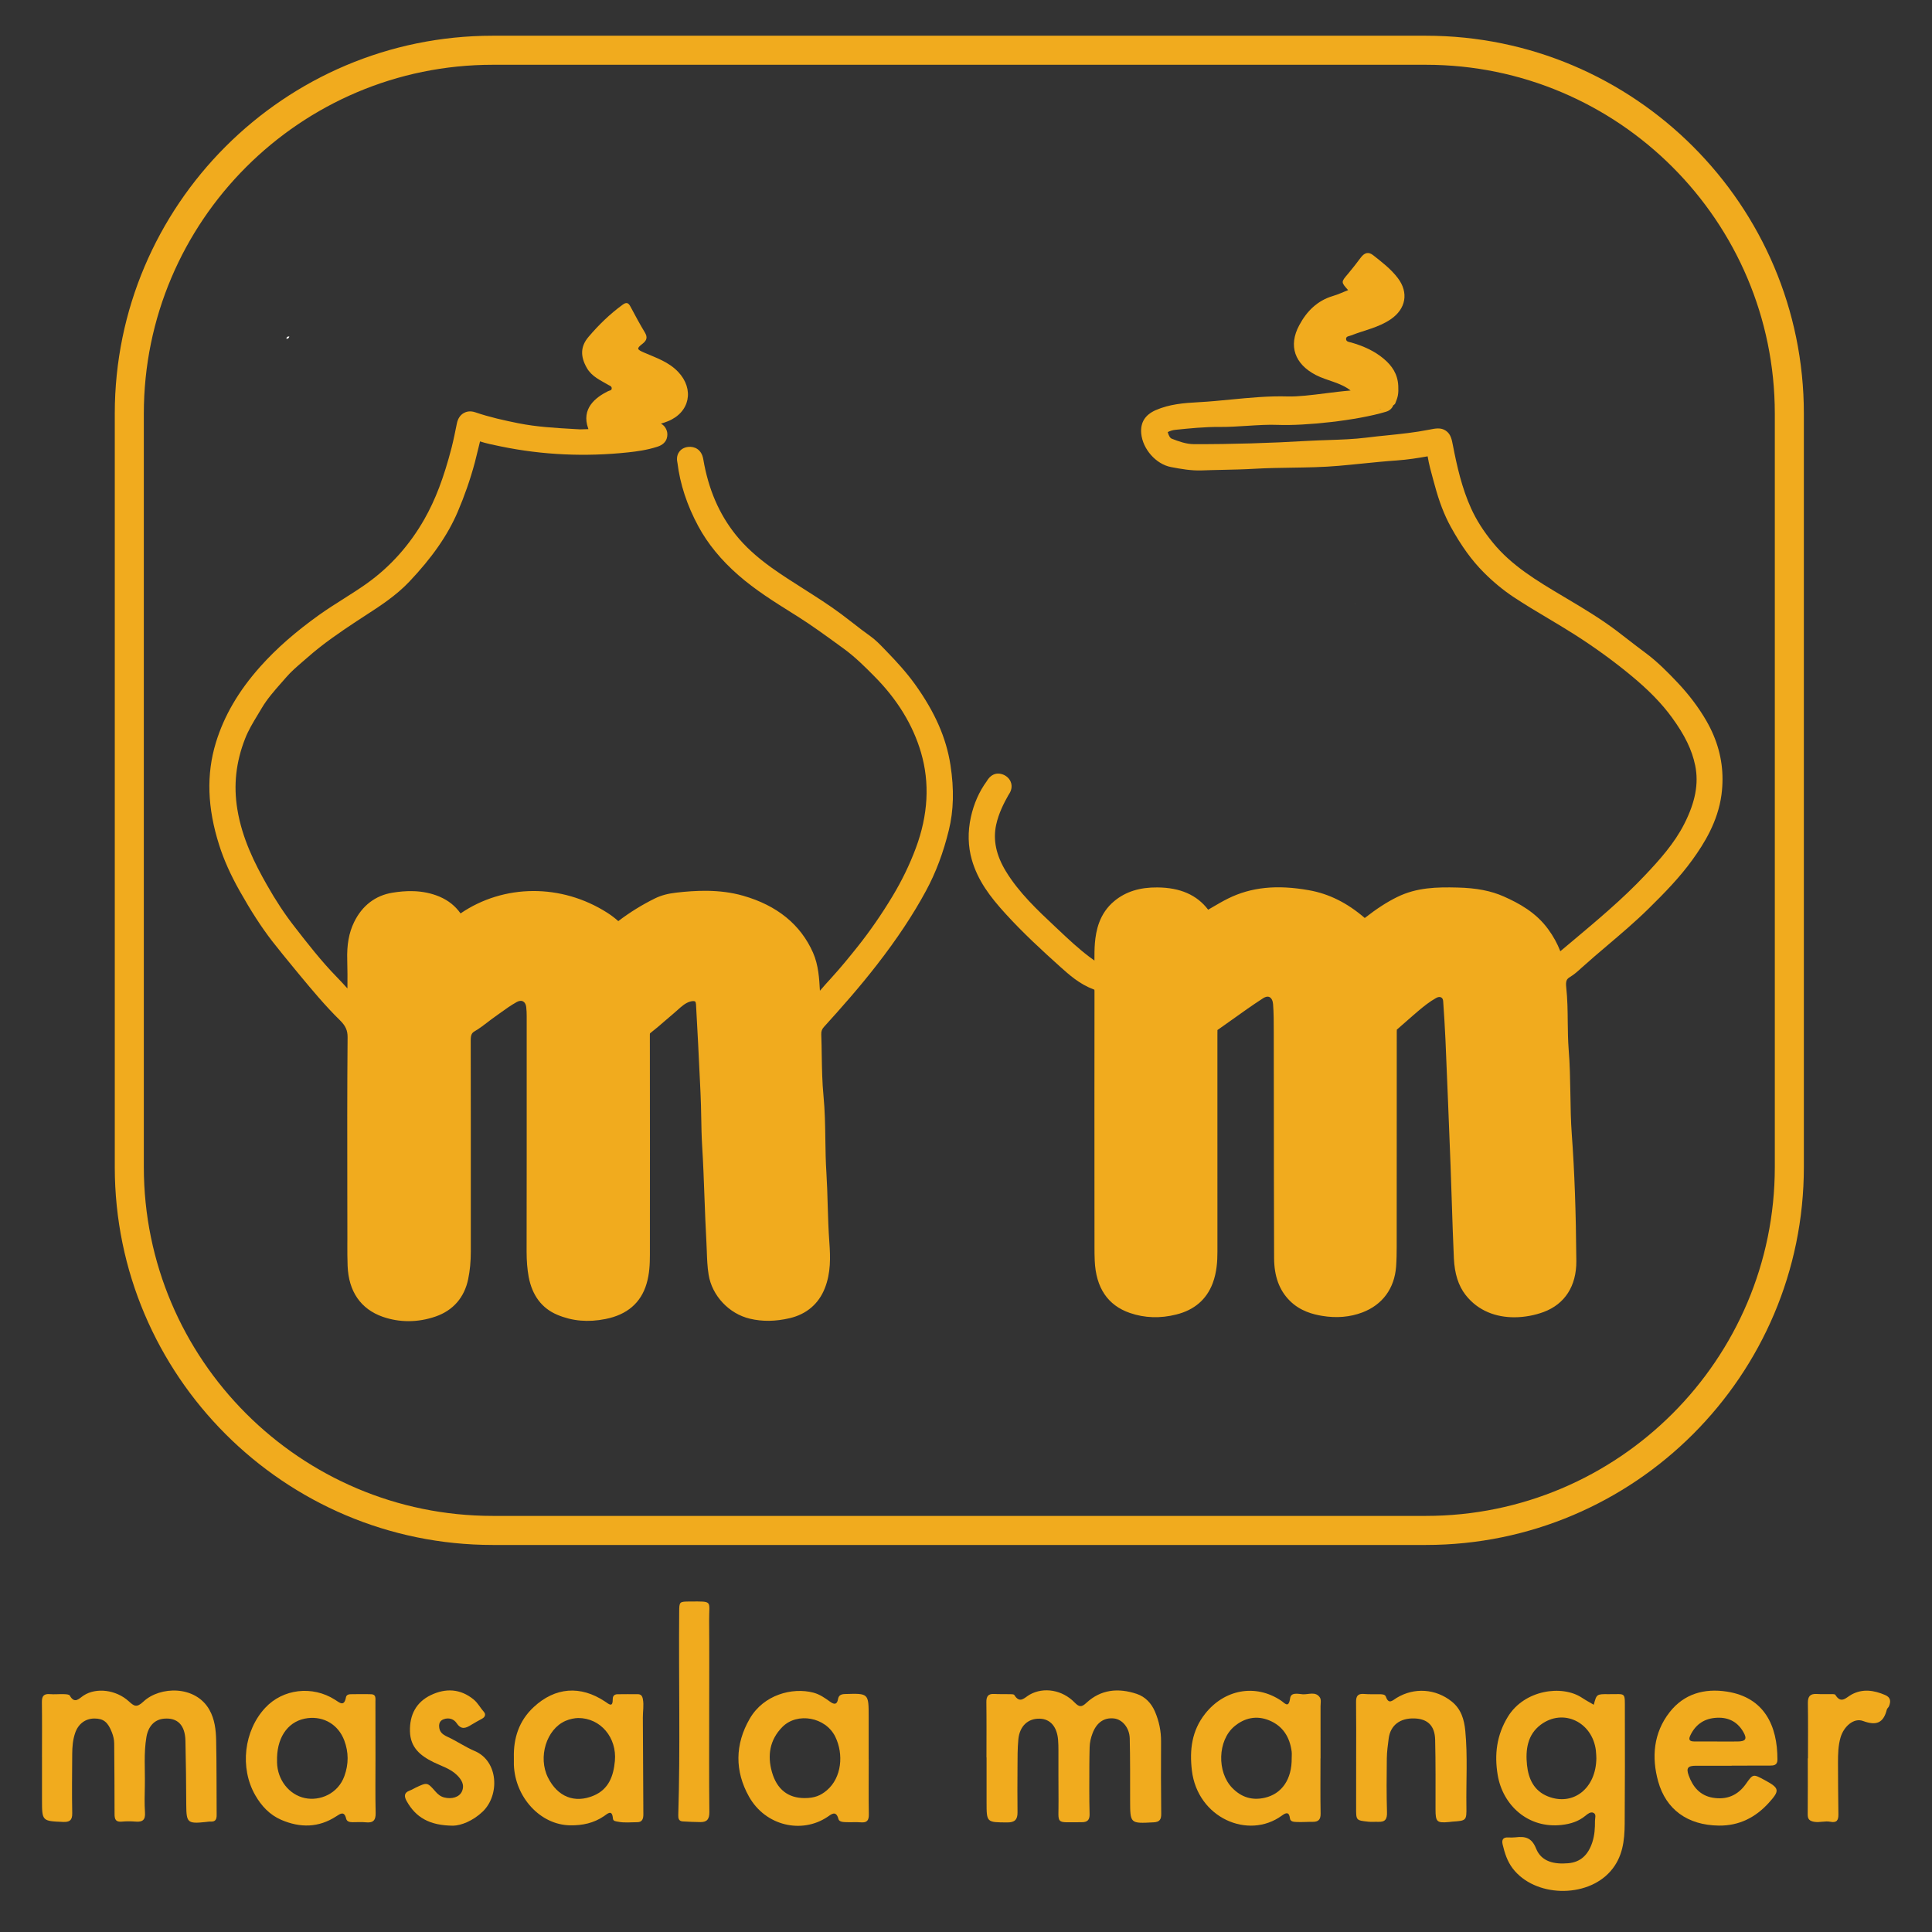
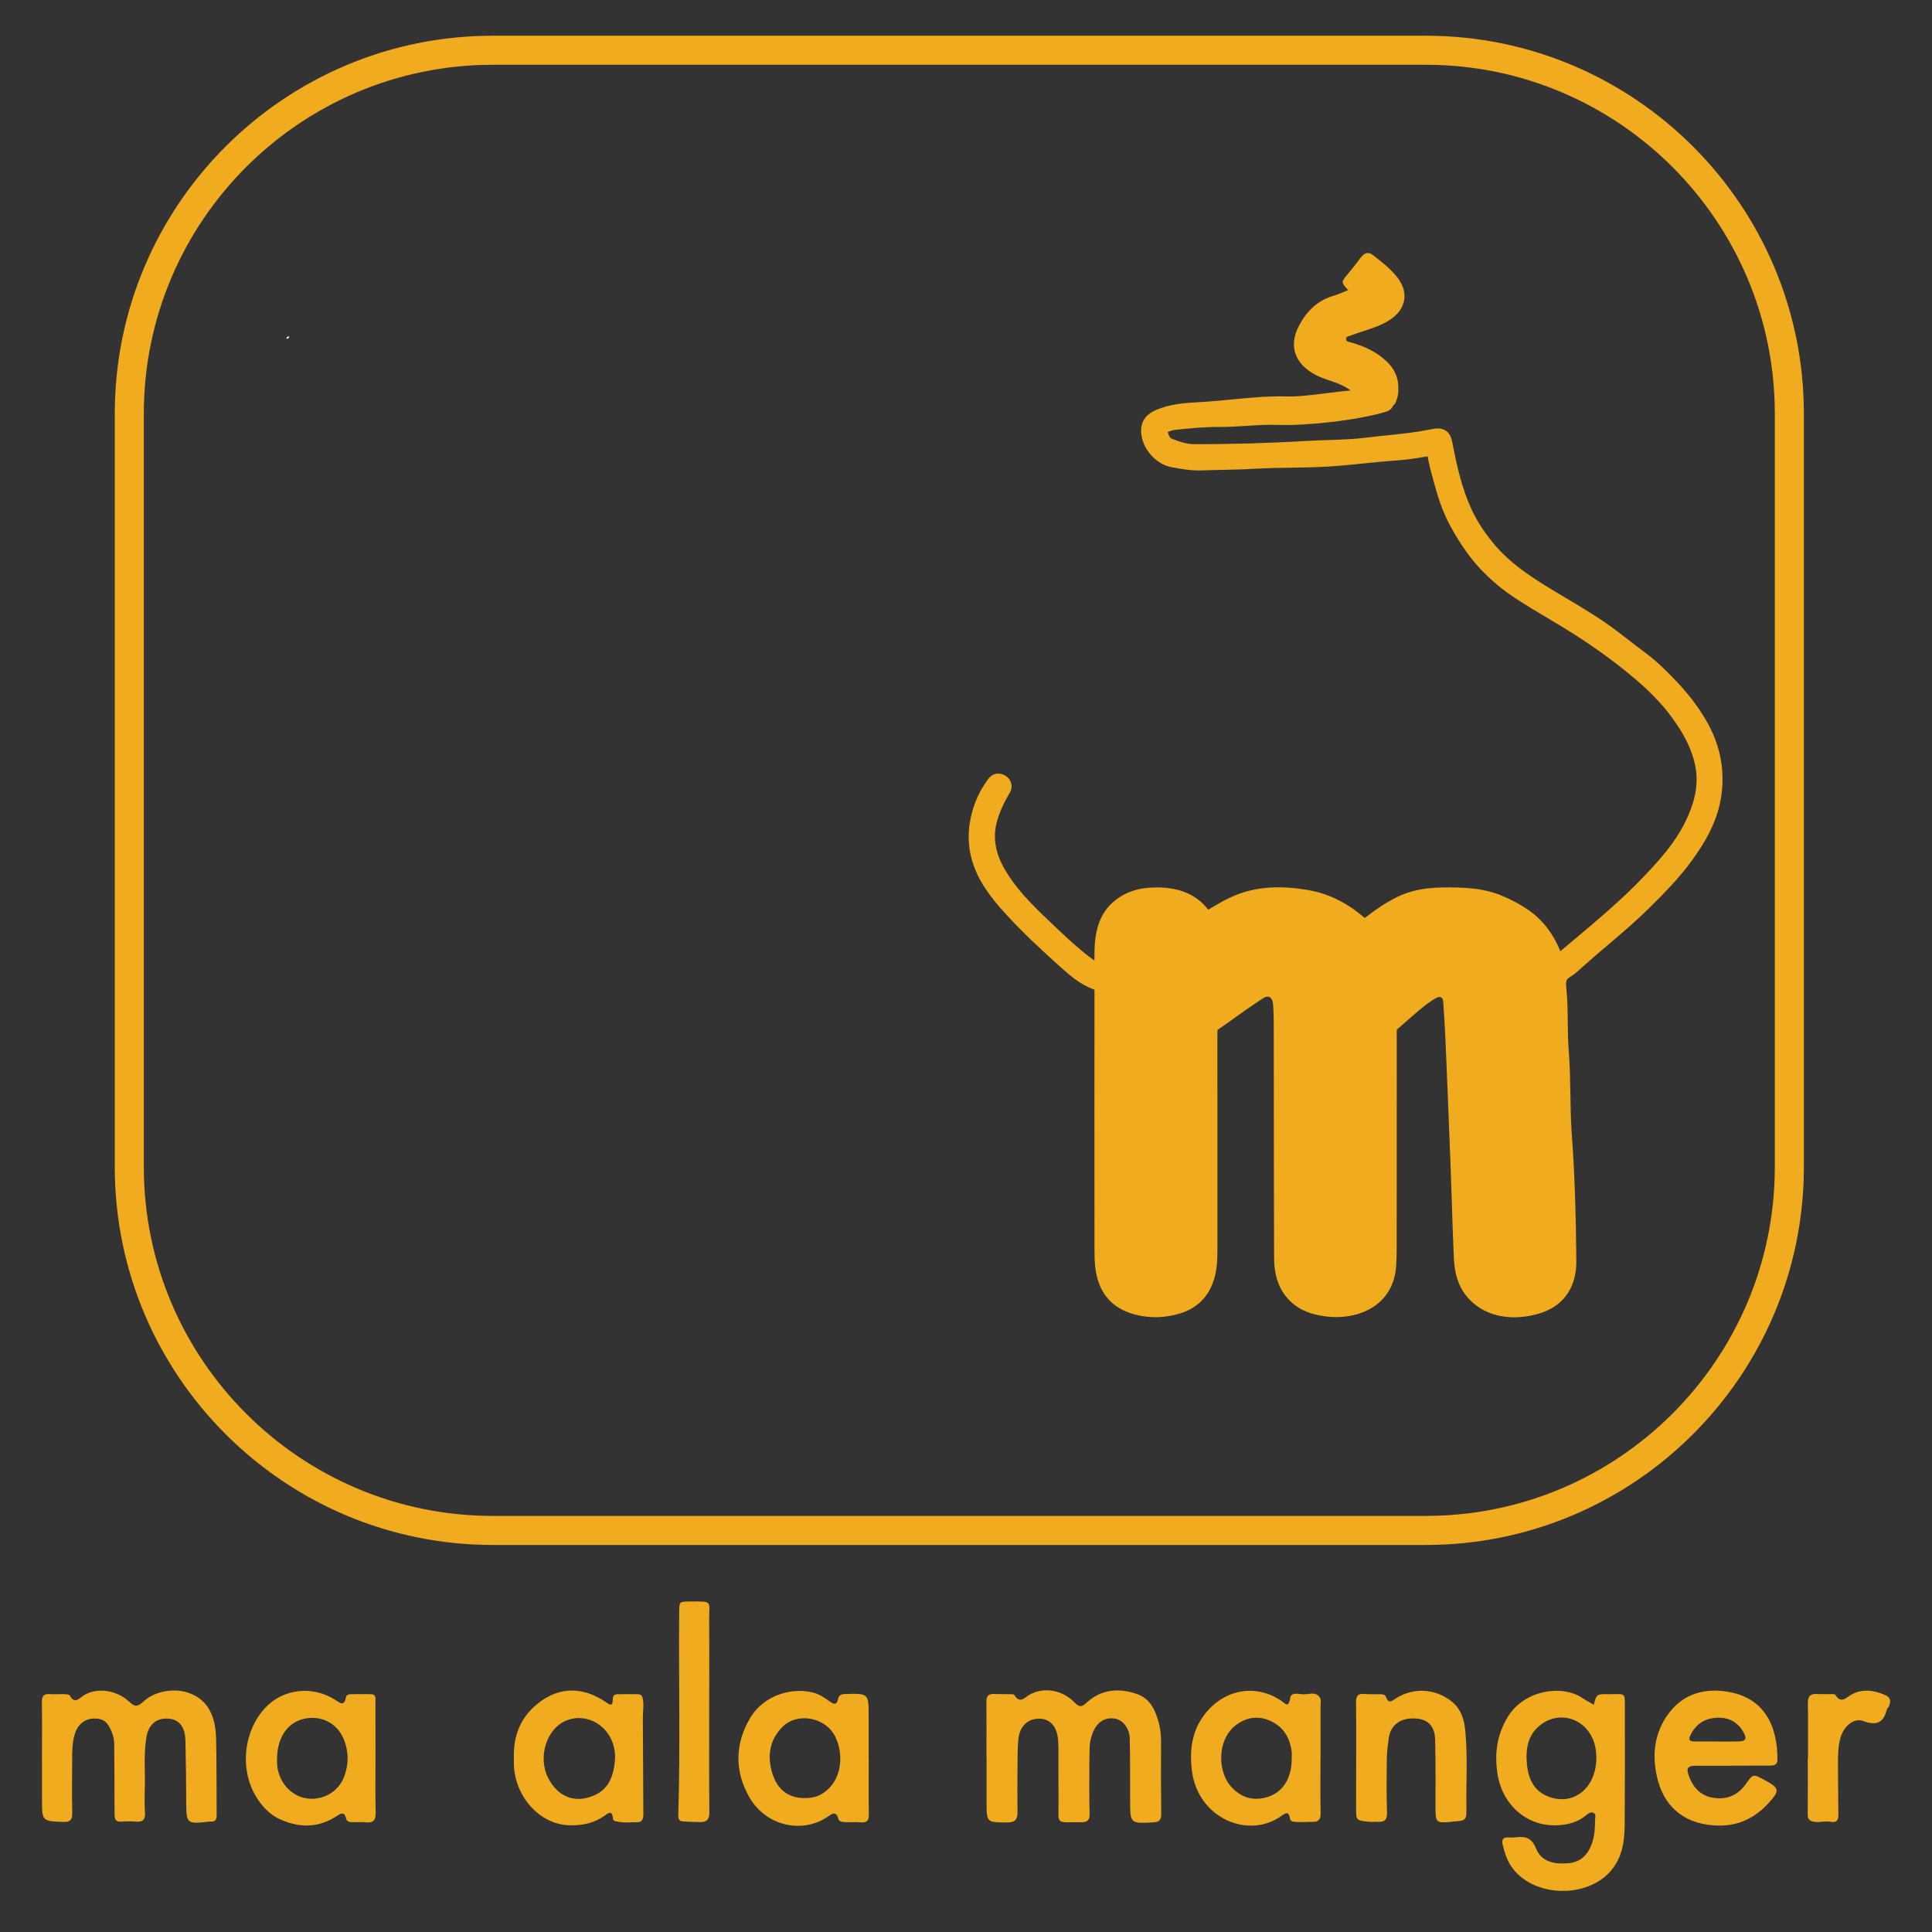
<svg xmlns="http://www.w3.org/2000/svg" version="1.1" id="Layer_1" x="0px" y="0px" viewBox="0 0 1080 1080" style="enable-background:new 0 0 1080 1080;" xml:space="preserve">
  <rect x="0" y="0" width="1080" height="1080" fill="#333333" stroke="none" />
  <style type="text/css">
	.st0{fill:#FFFFFD;}
	.st1{fill:#F1AB1E;}
	.st2{fill:none;}
</style>
  <g>
    <g>
      <path class="st0" d="M161.75,188.09c-0.2,0.88-0.78,1.29-1.66,1.33C160.17,188.38,160.77,188,161.75,188.09z" />
    </g>
    <g>
      <g>
        <polygon class="st0" points="757.5,337.52 757.34,337.36 757.36,337.34    " />
      </g>
    </g>
    <g>
      <path class="st1" d="M757.36,337.34l-0.02,0.02l0.16,0.16L757.36,337.34z" />
    </g>
    <g>
      <path class="st1" d="M890.93,952.97c1.57-5.93,1.57-5.99,8.17-5.92c10.03,0.11,9.17-1.64,9.21,9.21    c0.06,21.03,0.04,42.06-0.1,63.1c-0.06,9.61-1.09,18.86-7.95,26.68c-13.4,15.26-42.41,14.55-54.69-1.63    c-2.99-3.94-4.45-8.54-5.57-13.27c-0.61-2.59,0.09-4.16,3.1-4c1.36,0.07,2.74,0.09,4.08-0.07c5.31-0.63,9.03,0.09,11.47,6.22    c3.02,7.6,10.44,8.92,17.98,8.27c6.85-0.59,11.12-4.57,13.45-11.61c1.32-3.98,1.56-8,1.52-12.08c-0.01-1.55,0.92-3.7-0.91-4.51    c-1.55-0.69-3.13,0.59-4.43,1.66c-3.86,3.18-8.31,4.57-13.27,5.13c-18.73,2.15-32.97-11-35.78-27.96    c-1.89-11.38-0.62-22.27,5.78-32.65c9.13-14.8,30.1-17.95,41.36-10.47C886.46,950.47,888.7,951.66,890.93,952.97z M892.37,982.88    c-0.06-1.01-0.06-2.68-0.26-4.33c-1.95-15.97-18.34-23.79-30.85-14.41c-7.42,5.56-8.55,14.04-7.66,22.54    c0.8,7.65,3.85,14.42,11.71,17.53C879.31,1009.76,892.19,999.87,892.37,982.88z" />
      <path class="st1" d="M551.44,982.42c0-10.3,0.09-20.59-0.05-30.89c-0.05-3.28,1.03-4.8,4.42-4.6c2.72,0.17,5.45,0.04,8.17,0.12    c1.04,0.03,2.67-0.09,3.03,0.48c3.18,5.1,5.69,1.4,8.69-0.27c7.84-4.34,18.12-2.61,24.97,4.4c2.42,2.47,3.78,2.91,6.48,0.38    c8.25-7.73,18.06-8.58,28.33-5.13c4.75,1.6,8.15,5.23,10.13,9.84c2.29,5.31,3.47,10.89,3.43,16.75    c-0.08,13.48-0.06,26.96,0.09,40.43c0.04,3.22-0.92,4.6-4.32,4.77c-13.07,0.69-13.04,0.78-13.07-12.39    c-0.02-11.51,0.07-23.02-0.21-34.52c-0.15-5.97-4.17-10.64-8.75-11.16c-5.59-0.64-9.73,2.28-12.01,8.22    c-1,2.59-1.6,5.19-1.66,7.94c-0.08,3.48-0.16,6.96-0.16,10.44c0,8.93-0.12,17.87,0.14,26.8c0.1,3.5-1.37,4.61-4.46,4.6    c-15.24-0.07-12.76,1.81-12.91-12.05c-0.1-9.39-0.02-18.78-0.05-28.17c-0.01-1.97-0.03-3.94-0.2-5.9    c-0.63-7.3-4.36-11.58-10.19-11.76c-6.55-0.21-11.28,4.07-12.01,11.5c-0.52,5.26-0.44,10.58-0.48,15.88    c-0.07,8.33-0.08,16.66,0.01,24.99c0.04,3.96-1.46,5.65-5.66,5.63c-11.64-0.05-11.64,0.09-11.64-11.35c0-8.33,0-16.66,0-24.99    C551.48,982.42,551.46,982.42,551.44,982.42z" />
-       <path class="st1" d="M23.47,982.35c0-10.29,0.09-20.59-0.05-30.88c-0.04-3.32,1.05-4.74,4.48-4.44c2.55,0.22,5.14-0.08,7.71,0.01    c1.17,0.04,3.01,0.09,3.39,0.78c2.77,4.91,5.16,1.66,7.79-0.05c7-4.55,18.09-3.23,25.23,3.29c2.96,2.71,4.35,3.7,8.13,0.16    c9.32-8.74,29.14-9.15,36.89,4.54c2.98,5.27,3.67,11.23,3.79,17.1c0.3,13.92,0.17,27.85,0.28,41.78c0.02,2.39-0.69,3.78-3.33,3.64    c-0.9-0.05-1.81,0.13-2.71,0.22c-10.22,1.09-10.89,0.44-10.95-9.53c-0.06-11.96-0.18-23.91-0.46-35.87    c-0.2-8.81-4.47-13.04-12.03-12.35c-5.27,0.48-8.75,4.26-9.78,10.27c-1.54,9.03-0.7,18.12-0.88,27.19    c-0.1,4.99-0.27,10.01,0.08,14.98c0.29,4.16-1.37,5.43-5.23,5.1c-2.56-0.22-5.16-0.23-7.71,0.01c-3.28,0.3-4.08-1.12-4.07-4.19    c0.04-13.17-0.13-26.34-0.2-39.51c-0.01-2.15-0.51-4.17-1.28-6.17c-2.24-5.8-4.73-7.79-9.82-7.77c-4.99,0.03-9,2.95-10.76,8.17    c-1.27,3.75-1.59,7.69-1.61,11.63c-0.06,11.05-0.22,22.11,0.01,33.15c0.08,3.98-1.56,5.01-5.07,4.86    c-11.82-0.48-11.83-0.45-11.83-12.53c0-7.87,0-15.75,0-23.62C23.49,982.35,23.48,982.35,23.47,982.35z" />
+       <path class="st1" d="M23.47,982.35c0-10.29,0.09-20.59-0.05-30.88c-0.04-3.32,1.05-4.74,4.48-4.44c2.55,0.22,5.14-0.08,7.71,0.01    c1.17,0.04,3.01,0.09,3.39,0.78c2.77,4.91,5.16,1.66,7.79-0.05c7-4.55,18.09-3.23,25.23,3.29c2.96,2.71,4.35,3.7,8.13,0.16    c9.32-8.74,29.14-9.15,36.89,4.54c2.98,5.27,3.67,11.23,3.79,17.1c0.3,13.92,0.17,27.85,0.28,41.78c0.02,2.39-0.69,3.78-3.33,3.64    c-0.9-0.05-1.81,0.13-2.71,0.22c-10.22,1.09-10.89,0.44-10.95-9.53c-0.06-11.96-0.18-23.91-0.46-35.87    c-0.2-8.81-4.47-13.04-12.03-12.35c-5.27,0.48-8.75,4.26-9.78,10.27c-1.54,9.03-0.7,18.12-0.88,27.19    c-0.1,4.99-0.27,10.01,0.08,14.98c0.29,4.16-1.37,5.43-5.23,5.1c-2.56-0.22-5.16-0.23-7.71,0.01c-3.28,0.3-4.08-1.12-4.07-4.19    c0.04-13.17-0.13-26.34-0.2-39.51c-0.01-2.15-0.51-4.17-1.28-6.17c-2.24-5.8-4.73-7.79-9.82-7.77c-4.99,0.03-9,2.95-10.76,8.17    c-1.27,3.75-1.59,7.69-1.61,11.63c-0.06,11.05-0.22,22.11,0.01,33.15c0.08,3.98-1.56,5.01-5.07,4.86    c-11.82-0.48-11.83-0.45-11.83-12.53c0-7.87,0-15.75,0-23.62C23.49,982.35,23.48,982.35,23.47,982.35" />
      <path class="st1" d="M485.62,983.4c0,10.29-0.1,20.57,0.06,30.86c0.05,3.34-1.01,4.72-4.42,4.44c-2.71-0.22-5.44,0.01-8.16-0.1    c-1.65-0.06-3.97-0.09-4.4-1.73c-1.37-5.21-4.14-2.55-6.23-1.16c-14.34,9.55-34.6,4.99-43.79-11.41    c-7.94-14.16-7.95-29.13,0.47-43.62c7.77-13.37,23.75-17.51,35.41-14.52c3.65,0.94,6.55,3,9.49,5.12c2.21,1.6,3.84,1.78,4.41-1.48    c0.38-2.15,1.7-2.76,3.88-2.83c13.25-0.41,13.25-0.47,13.25,12.83c0,7.87,0,15.73,0,23.6C485.6,983.4,485.61,983.4,485.62,983.4z     M449.7,1005.14c5.63,0.02,9.04-1.41,12.47-4.31c8.41-7.12,9.51-20.29,4.76-29.98c-5.42-11.05-21.31-13.85-29.61-5.44    c-7.05,7.14-8.43,15.89-5.81,25.13C434.29,1000.39,440.65,1005.11,449.7,1005.14z" />
      <path class="st1" d="M209.9,983c0.01,10.13-0.16,20.27,0.09,30.4c0.11,4.29-1.49,5.72-5.58,5.28c-2.39-0.26-4.84-0.03-7.26-0.06    c-1.56-0.02-3.23-0.22-3.66-2.01c-1.05-4.38-3.22-2.78-5.56-1.25c-9.85,6.4-20.17,6.48-30.68,1.96    c-6.46-2.78-11.1-7.76-14.53-13.73c-8.83-15.34-6.36-36.16,5.58-48.95c9.88-10.57,26.28-12.53,38.9-4.52    c2.69,1.71,5.17,4.16,6.2-1.34c0.22-1.16,1.25-1.69,2.4-1.7c3.93-0.03,7.87-0.14,11.8,0.01c2.71,0.11,2.26,2.41,2.27,4.13    C209.91,961.83,209.89,972.42,209.9,983z M154.87,982.51c0,0.91-0.02,1.82,0,2.72c0.22,9.75,6.73,18.01,15.53,19.9    c8.37,1.79,18.52-2.36,22.11-12.28c2.46-6.79,2.39-13.4-0.05-19.91c-3.32-8.85-11.36-13.54-20.34-12.5    C161.8,961.64,155.2,970.1,154.87,982.51z" />
      <path class="st1" d="M738.16,982.91c0,10.29-0.12,20.58,0.07,30.87c0.06,3.4-1.26,4.67-4.45,4.64c-3.01-0.03-6.03,0.23-9.03,0.08    c-1.4-0.07-3.44-0.1-3.66-2.01c-0.46-3.95-2.36-3.13-4.5-1.57c-18.76,13.7-47.21,1.3-50.33-25.29    c-1.34-11.4-0.08-22.19,7.47-31.71c10.65-13.42,27.9-16.89,42.32-7.31c2.21,1.47,4.3,4.61,5.15-1.34    c0.49-3.44,4.55-2.34,7.04-2.16c3.26,0.22,7.22-1.81,9.61,1.84c0.78,1.2,0.34,3.25,0.34,4.91c0.02,9.69,0.01,19.37,0.01,29.06    C738.18,982.91,738.17,982.91,738.16,982.91z M722.07,982.74c0-1.21,0.13-2.43-0.02-3.62c-1.06-8.05-4.88-14.26-12.56-17.42    c-7.09-2.91-13.83-1.4-19.5,3.37c-9.36,7.87-9.79,25.52-1.16,34.39c5.02,5.16,11,7.13,18.1,5.52    C716.57,1002.81,722.23,994.59,722.07,982.74z" />
      <path class="st1" d="M287.26,982.49c-0.28-10.96,2.94-20.66,11.08-28.22c12-11.15,26.15-12.21,39.8-3.15    c2.42,1.61,4.43,3.62,4.4-1.47c-0.01-1.64,1.01-2.53,2.58-2.56c3.78-0.07,7.57-0.04,11.35-0.03c1.81,0,2.55,0.91,2.9,2.74    c0.65,3.5-0.04,6.94-0.01,10.4c0.12,18.01,0.18,36.02,0.28,54.04c0.01,2.35-0.55,4.37-3.37,4.38c-3.62,0-7.26,0.47-10.87-0.29    c-1.17-0.25-2.63-0.2-2.77-1.79c-0.46-5.26-2.95-2.7-5.01-1.3c-5.71,3.89-11.95,5.22-18.85,5.13    c-16.74-0.22-30.81-15.65-31.51-33.78C287.22,985.21,287.26,983.85,287.26,982.49z M323.13,960.38c-1.84,0.06-4.51,0.5-7.04,1.61    c-10.65,4.66-15.46,20.29-9.76,31.69c5.34,10.69,14.83,14.61,25.58,10.06c8.37-3.55,11.06-10.94,11.82-19.39    C344.89,971.44,335.81,960.33,323.13,960.38z" />
      <path class="st1" d="M968,987.05c-6.65,0-13.31-0.01-19.96,0c-4.54,0.01-5.54,1.27-4.06,5.4c2.32,6.48,6.4,11.29,13.5,12.49    c7.68,1.29,13.93-1.24,18.51-7.74c3.98-5.65,4.04-5.6,10.33-2.2c8.44,4.57,8.8,5.79,2.42,12.82c-7.42,8.18-16.59,12.84-27.9,12.7    c-17.59-0.22-29.55-9.11-33.89-24.62c-3.8-13.59-2.64-27.24,6.39-38.78c8.03-10.27,19.4-13.46,32-11.5    c20.9,3.25,28.29,18.97,28.26,38.05c-0.01,3.13-2.06,3.3-4.27,3.31C982.21,987.02,975.1,987,968,987    C968,987.02,968,987.04,968,987.05z M959.95,973.5c0,0.01,0,0.01,0,0.02c3.78,0,7.57,0.03,11.35-0.01    c4.61-0.05,5.47-1.45,3.22-5.36c-3.59-6.22-9.2-8.54-16.11-7.81c-6.36,0.67-10.87,4.1-13.58,9.92c-1.25,2.68,0.18,3.23,2.41,3.23    C951.47,973.5,955.71,973.5,959.95,973.5z" />
      <path class="st1" d="M758.1,982.35c0-10.3,0.08-20.59-0.05-30.89c-0.04-3.22,0.91-4.82,4.39-4.53c2.86,0.24,5.75,0.13,8.63,0.15    c1.4,0.01,3.17,0.01,3.63,1.34c1.62,4.66,3.81,2.05,6.01,0.72c9.89-6.01,21.9-5.13,30.83,2.03c5.3,4.25,6.97,10.14,7.57,16.38    c1.36,14.04,0.42,28.14,0.62,42.21c0.12,8.01,0.03,8.01-7.92,8.55c-0.6,0.04-1.2,0.15-1.8,0.21c-6.77,0.63-7.53-0.11-7.54-6.94    c-0.02-13.02,0.11-26.05-0.21-39.06c-0.19-7.83-4.19-11.62-11.44-11.9c-8.14-0.32-13.54,3.77-14.53,11.15    c-0.5,3.74-1,7.52-1.05,11.28c-0.13,9.99-0.2,19.99,0.1,29.98c0.12,3.94-0.99,5.57-5.01,5.39c-1.78-0.08-3.58,0.13-5.4-0.07    c-6.88-0.76-6.87-0.7-6.85-7.83C758.11,1001.12,758.1,991.74,758.1,982.35z" />
-       <path class="st1" d="M253.35,1020.57c-13.41-0.07-20.95-4.74-25.98-13.67c-1.54-2.73-1.61-4.81,1.8-6.02    c1.13-0.4,2.16-1.09,3.25-1.61c6.42-3.01,6.43-3.01,11.03,2.23c1.32,1.51,2.78,2.74,4.79,3.27c4.29,1.12,8.52-0.13,9.96-3.3    c1.72-3.81-0.3-6.79-2.87-9.29c-3.66-3.55-8.63-4.95-13.05-7.13c-7.39-3.65-12.87-8.2-13.11-17.19    c-0.24-9.25,3.47-16.38,11.74-20.32c8.18-3.9,16.4-3.62,23.85,2.48c2.4,1.96,3.74,4.71,5.75,6.95c1.16,1.29,0.72,2.83-0.98,3.76    c-1.99,1.09-3.97,2.17-5.9,3.35c-3,1.84-5.64,3.26-8.35-0.81c-1.51-2.26-4.3-3.32-7.3-2.19c-1.81,0.68-2.56,2.02-2.51,3.88    c0.08,3.13,1.86,4.63,4.65,5.91c5.2,2.38,9.98,5.73,15.24,7.96c13.29,5.62,14.06,24.61,4.52,33.82    C264.36,1017.93,257.81,1020.45,253.35,1020.57z" />
      <path class="st1" d="M396.44,957.05c0,18.61-0.12,37.21,0.1,55.82c0.04,3.89-1.18,5.71-4.95,5.69c-3.32-0.02-6.63-0.19-9.94-0.38    c-2.24-0.13-2.55-1.72-2.49-3.56c1.17-37.8,0.19-75.61,0.51-113.41c0.05-5.92,0.02-5.93,6.06-5.96    c13.13-0.07,10.59-0.55,10.68,10.53C396.55,922.86,396.44,939.95,396.44,957.05z" />
      <path class="st1" d="M1010.67,982.91c0-10.3,0.11-20.6-0.06-30.89c-0.06-3.75,1.33-5.32,5.05-5.07c2.41,0.16,4.84,0.02,7.27,0.08    c1.05,0.03,2.7-0.15,3.04,0.4c3.25,5.27,5.98,1.5,9.08-0.18c6.24-3.38,12.52-2.4,18.77,0.28c3.14,1.35,3.23,3.59,2.14,6.26    c-0.28,0.68-1.04,1.19-1.21,1.87c-1.89,7.51-5.86,9.14-13.31,6.38c-5.13-1.9-10.73,2.98-12.56,9.21    c-1.33,4.55-1.42,9.28-1.43,13.96c-0.02,9.69,0.13,19.37,0.23,29.06c0.03,3.12-0.82,4.85-4.56,4.1c-2.92-0.59-5.94,0.57-9.02,0.02    c-2.61-0.47-3.61-1.49-3.58-4.14c0.1-10.45,0.04-20.9,0.04-31.34C1010.59,982.91,1010.63,982.91,1010.67,982.91z" />
      <g>
        <path class="st2" d="M892.37,982.88c-0.18,16.99-13.06,26.88-27.07,21.33c-7.86-3.11-10.91-9.89-11.71-17.53     c-0.89-8.5,0.24-16.98,7.66-22.54c12.51-9.38,28.91-1.57,30.85,14.41C892.31,980.19,892.31,981.86,892.37,982.88z" />
        <path class="st2" d="M449.7,1005.14c-9.05-0.03-15.4-4.75-18.19-14.59c-2.62-9.24-1.24-17.99,5.81-25.13     c8.3-8.41,24.2-5.61,29.61,5.44c4.75,9.69,3.64,22.86-4.76,29.98C458.74,1003.73,455.32,1005.15,449.7,1005.14z" />
        <path class="st2" d="M154.87,982.51c0.33-12.41,6.93-20.87,17.25-22.06c8.98-1.04,17.01,3.65,20.34,12.5     c2.44,6.51,2.51,13.11,0.05,19.91c-3.59,9.92-13.74,14.07-22.11,12.28c-8.8-1.89-15.31-10.14-15.53-19.9     C154.85,984.32,154.87,983.42,154.87,982.51z" />
        <path class="st2" d="M722.07,982.74c0.16,11.85-5.5,20.07-15.15,22.26c-7.1,1.61-13.09-0.37-18.1-5.52     c-8.63-8.87-8.19-26.52,1.16-34.39c5.67-4.77,12.41-6.29,19.5-3.37c7.69,3.16,11.5,9.37,12.56,17.42     C722.2,980.3,722.07,981.53,722.07,982.74z" />
        <path class="st2" d="M323.13,960.38c12.68-0.05,21.76,11.06,20.59,23.96c-0.76,8.45-3.45,15.84-11.82,19.39     c-10.75,4.56-20.23,0.64-25.58-10.06c-5.7-11.4-0.88-27.03,9.76-31.69C318.63,960.88,321.29,960.44,323.13,960.38z" />
-         <path class="st2" d="M959.95,973.5c-4.24,0-8.48,0.01-12.71,0c-2.23,0-3.65-0.56-2.41-3.23c2.71-5.82,7.22-9.25,13.58-9.92     c6.9-0.73,12.52,1.59,16.11,7.81c2.26,3.91,1.39,5.31-3.22,5.36c-3.78,0.04-7.57,0.01-11.35,0.01     C959.95,973.51,959.95,973.5,959.95,973.5z" />
      </g>
    </g>
    <g>
      <g>
        <path class="st1" d="M953.87,402.94c-4.25-7.36-9.68-14.58-16.15-21.42c-5.14-5.43-11.21-11.67-18.28-16.86     c-3.08-2.28-6.18-4.67-9.19-7c-2.1-1.64-4.21-3.26-6.32-4.87c-8.8-6.65-18.03-12.25-28.32-18.35l-1.71-1.02     c-14.82-8.82-28.82-17.15-39.39-30.09c-5.21-6.36-9.19-12.61-12.14-19.1c-5.14-11.28-7.93-23.64-10.19-35.31     c-0.62-3.23-1.18-6.29-3.97-8.17c-2.75-1.86-5.67-1.29-9.46-0.53c-7.56,1.51-15.47,2.33-23.13,3.12     c-3.81,0.38-7.75,0.78-11.65,1.28c-7.07,0.89-14.45,1.13-21.58,1.37c-3.77,0.13-7.69,0.26-11.56,0.47     c-20.74,1.24-42.12,1.88-63.47,1.82c-4.27-0.02-8.46-1.53-12.36-3.06c-0.89-0.36-1.55-1.37-2.24-3.68     c1.42-0.71,2.86-1.13,4.36-1.28c7.64-0.78,16.35-1.68,24.72-1.6c4.94,0.04,10.19-0.29,15.26-0.62c5.85-0.36,11.9-0.77,17.28-0.53     c15.06,0.6,44.11-2.42,60.44-7.36c2.22-0.67,3.44-2.08,4.01-3.55c0.57-0.38,0.98-0.75,1.11-1.06c1.59-3.79,1.9-5.49,1.7-9.9     c-0.35-6.62-3.48-11.15-8.06-15.04c-5.29-4.48-11.56-7.2-18.19-9.13c-1.18-0.33-2.99-0.36-2.93-2.11     c0.04-1.46,1.75-1.42,2.79-1.86c7.42-2.92,15.37-4.39,22.16-9.02c8.49-5.76,10.19-14.91,3.97-23.06     c-3.85-5.07-8.84-8.86-13.72-12.72c-2.68-2.13-4.87-1.51-7,1.31c-2.31,3.1-4.67,6.16-7.16,9.1c-3.88,4.56-3.94,4.56,0.11,9.06     c-2.88,1.13-5.58,2.44-8.44,3.26c-8.8,2.61-14.67,8.51-18.88,16.35c-6.25,11.59-2.48,21.78,9.31,27.87     c6.22,3.21,13.69,4.12,19.39,8.64c-4.54,0.36-9.35,0.98-14.09,1.57c-7.56,0.95-15.35,1.93-21.03,1.75     c-10.7-0.33-21.49,0.73-31.9,1.73c-5.96,0.58-12.1,1.18-18.06,1.49c-8.2,0.44-16.2,1.09-23.9,4.45     c-5.96,2.66-8.58,6.91-8.06,13.01c0.8,8.75,8.26,17.19,16.64,18.79c5.92,1.13,11.28,2.06,17.06,1.88     c3.83-0.15,7.66-0.22,11.48-0.31c6.11-0.13,12.43-0.26,18.7-0.64c6.67-0.38,13.52-0.49,20.14-0.58     c8.64-0.13,17.55-0.26,26.39-1.04c4.47-0.38,8.91-0.84,13.38-1.29c6.23-0.62,12.69-1.28,18.99-1.71     c6.03-0.42,11.94-1.35,17.32-2.31c0.73,4.43,1.91,8.66,3.04,12.78c0.31,1.08,0.6,2.13,0.89,3.21c2.5,9.35,5.36,16.77,8.99,23.39     c5.92,10.74,11.81,18.88,18.55,25.61c5.25,5.27,10.85,9.88,16.64,13.72c6.34,4.19,12.92,8.13,19.3,11.92     c4.9,2.93,9.99,5.96,14.85,9.06c11.17,7.13,21.76,14.8,31.46,22.84c9.92,8.2,17.19,15.68,22.87,23.49     c7.2,9.88,11.21,18.15,12.98,26.81c2.06,10.06,0.11,20.47-6.16,32.75c-5.52,10.86-13.82,20.07-21.82,28.54     c-5.96,6.32-12.7,12.78-20.6,19.74c-6.11,5.41-12.49,10.77-18.65,15.95c-2.73,2.28-5.45,4.56-8.17,6.85     c-1.7-4.36-3.92-8.4-6.73-12.23c-6.85-9.48-16.42-14.62-24.9-18.39c-7.09-3.15-15.27-4.74-25.79-4.99     c-11.56-0.29-22.84-0.09-33.76,5.3c-5.71,2.79-11.3,6.42-18.14,11.72c-9.84-8.48-20.05-13.54-31.17-15.51     c-17.99-3.21-32.35-1.73-45.18,4.61c-2.97,1.46-5.8,3.12-8.53,4.72c-0.89,0.51-1.77,1.04-2.66,1.55     c-6.29-8.27-15.62-12.36-28.4-12.45c-9.79-0.09-17.59,2.33-23.88,7.47c-8.69,7.09-10.44,16.86-11.03,23.59     c-0.27,3.34-0.27,6.62-0.26,9.81c-0.82-0.57-1.64-1.17-2.48-1.8l-0.49-0.36c-6.01-4.54-11.72-9.9-17.22-15.09l-1.53-1.44     c-10.08-9.46-20.49-19.23-27.78-31.2c-5.5-9.04-7.27-17.57-5.43-26.05c1.4-6.4,4.37-12.18,6.78-16.44l0.18-0.29     c0.66-1,2.21-3.35,1.46-6.34c-0.35-1.33-1.24-3.21-3.65-4.54c-1-0.55-6.2-3.04-9.95,3.14l-0.09,0.16     c-4.25,5.8-7.22,12.56-8.88,20.1c-1.8,8.2-1.62,16.22,0.55,23.84c3.34,11.54,9.99,20.47,18.97,30.29     c9.79,10.75,20.43,20.51,30.51,29.58c4.78,4.28,10.7,9.61,18.3,12.43c0.36,0.13,0.58,0.26,0.73,0.33     c0.02,0.16,0.05,0.46,0.05,0.95c-0.05,39.08-0.04,78.78-0.02,117.18l0.02,25.44c0,2.59,0,5.27,0.13,7.91     c0.66,15.11,7.27,24.93,19.65,29.2c8.26,2.84,16.97,3.13,25.92,0.87c10.08-2.5,16.93-8.38,20.38-17.5     c2.31-6.18,2.64-12.36,2.64-17.61V578.72c0.02-0.98,0.02-1.97,0.02-2.92c2.72-1.9,5.41-3.83,8.11-5.74     c5.65-4.05,11.5-8.22,17.37-12.01c0.8-0.53,2.35-1.31,3.63-0.67c1.11,0.57,1.86,2.04,1.99,3.99c0.38,4.99,0.38,9.95,0.38,15.2     c0.02,12.72,0.02,25.44,0.04,38.19c0.02,29,0.04,59,0.15,88.51c0.04,10.17,2.88,17.95,8.71,23.8c5.89,5.92,13.18,7.69,18.14,8.51     c8,1.35,15.58,0.69,22.47-1.91c11.25-4.28,17.94-13.36,18.88-25.61c0.27-3.88,0.33-7.71,0.33-10.92     c0.04-40.04,0.04-80.13,0.04-120.33c0-0.4,0-0.91,0.04-1.24c1.79-1.53,3.55-3.1,5.32-4.65c2.39-2.1,4.76-4.19,7.18-6.23     c2.66-2.22,5.85-4.78,9.41-6.78c1.08-0.62,2.13-0.75,2.88-0.35c0.82,0.44,1.06,1.4,1.11,2.13c0.47,7.04,0.97,14.33,1.28,21.56     c1,23.49,1.97,47.26,2.86,70.63c0.27,6.98,0.49,13.96,0.71,20.94c0.33,10.02,0.66,20.38,1.13,30.57     c0.4,8.64,2.53,15.33,6.54,20.49c7.18,9.2,17.39,12.49,27.21,12.49c5.87,0,11.61-1.17,16.48-2.97     c11.81-4.43,18.28-14.49,18.23-28.36c-0.22-27.72-1.02-50.27-2.55-70.98c-0.55-7.47-0.67-15.16-0.78-22.6     c-0.15-8.13-0.27-16.55-0.97-24.88c-0.38-5.03-0.44-10.01-0.51-15.29c-0.05-6.29-0.13-12.8-0.84-19.3     c-0.42-3.85,0.36-4.76,2.11-5.83c2.41-1.46,4.52-3.37,6.42-5.12c4.79-4.32,9.82-8.6,14.71-12.74     c7.58-6.45,15.44-13.11,22.73-20.29c8.82-8.69,17.33-17.33,24.64-27.47c6.47-8.97,14.14-21.18,16.17-36.24     c0.38-2.9,0.58-5.78,0.58-8.66C962.93,424.38,959.91,413.41,953.87,402.94z M771.17,228.95c0.31-0.04,0.66-0.07,1-0.15     c-0.33,0.11-0.67,0.16-1,0.18V228.95z M757.35,232.05l0.15,0.18l-0.16-0.16L757.35,232.05z" />
      </g>
      <g>
-         <path class="st1" d="M530.41,464.04c-3.08,12.61-7.25,23.71-12.74,33.88c-7.25,13.42-16.22,26.92-27.41,41.34     c-9.7,12.52-20.01,24.15-29.71,34.85c-1.09,1.22-1.51,2.39-1.46,4.08c0.15,3.94,0.22,7.95,0.27,11.83     c0.13,7.47,0.26,15.18,0.98,22.6c0.8,8.26,0.93,16.53,1.04,24.53c0.09,6.03,0.18,12.27,0.58,18.32     c0.38,6.12,0.57,12.3,0.73,18.28c0.2,6.84,0.42,13.91,0.93,20.78c0.58,8.22,0.87,16.95-2.53,25.57     c-3.44,8.77-10.24,14.56-19.65,16.77c-8,1.86-15.27,1.95-22.26,0.29c-11.7-2.77-21.18-12.9-23.06-24.61     c-0.73-4.5-0.87-8.93-1.02-13.2c-0.07-1.7-0.13-3.39-0.22-5.09c-0.47-8.4-0.78-16.93-1.09-25.19     c-0.33-9.31-0.69-18.96-1.28-28.36c-0.33-5.49-0.44-10.99-0.53-16.31c-0.09-4.32-0.16-8.79-0.38-13.12l-0.27-5.74     c-0.69-14.47-1.4-29.42-2.26-44.11c-0.05-0.78-0.26-1.42-0.51-1.6c-0.38-0.26-1.4-0.35-2.83,0.07c-2.62,0.77-4.78,2.7-7.25,4.94     c-0.86,0.75-1.7,1.51-2.55,2.22c-1.64,1.35-3.21,2.72-4.78,4.08c-2.31,2.02-4.72,4.12-7.27,6.07c-0.42,0.33-0.55,0.49-0.57,0.53     c0,0-0.04,0.16-0.04,0.57c0.07,41.01,0.04,82.73,0.02,123.07c0,5.19-0.22,10.77-1.88,16.28c-3.14,10.64-10.86,17.28-22.93,19.67     c-9.73,1.95-18.56,1.18-26.94-2.35c-8.64-3.63-14.03-10.77-16.02-21.23c-0.77-4.28-1.15-8.84-1.15-14     c0.07-34.98,0.05-69.96,0.05-104.93v-26.47c0-1.68-0.04-3.65-0.27-5.49c-0.18-1.48-0.84-2.61-1.8-3.1     c-0.93-0.49-2.13-0.36-3.41,0.33c-3.3,1.82-6.43,4.06-9.73,6.45c-0.97,0.69-1.91,1.39-2.86,2.06c-1.29,0.89-2.52,1.84-3.81,2.84     c-2.19,1.68-4.47,3.44-7.04,4.94c-1.68,0.97-2.37,1.9-2.37,5.19c0.07,31.46,0.05,62.94,0.05,94.4v23.6     c0,5.71-0.49,10.77-1.48,15.51c-2.13,10.23-8.4,17.44-18.12,20.83c-5.05,1.75-10.17,2.62-15.24,2.62c-4.9,0-9.73-0.82-14.4-2.44     c-12.3-4.32-19.1-14.18-19.63-28.51c-0.16-4.01-0.15-8.02-0.15-11.92l0.02-3.15c-0.02-8.68-0.02-17.33-0.04-26.01     c-0.05-28.38-0.09-57.72,0.16-86.6c0.04-3.88-1.13-6.47-4.28-9.57c-8.22-8.06-15.71-17.1-22.33-25.06l-3.06-3.72     c-4.14-5.03-8.42-10.23-12.52-15.49c-5.98-7.75-11.77-16.7-18.25-28.2c-5.09-9.08-8.79-17.39-11.34-25.46     c-6.63-20.78-7.25-39.48-1.88-57.18c4.59-15.06,12.72-29,24.86-42.6c8.95-10.04,19.78-19.54,33.12-29.05     c4.41-3.13,8.99-6.03,13.4-8.82c4.45-2.83,9.04-5.72,13.31-8.79c12.92-9.28,23.66-21.29,31.86-35.69     c6.16-10.81,10.86-23.15,15.24-39.99c1.11-4.41,2.04-8.99,2.93-13.43c0.53-2.73,1.8-4.74,3.79-5.91     c1.33-0.78,3.54-1.49,6.53-0.47c8.09,2.77,16.35,4.57,24.06,6.12c10.26,2.04,20.45,2.62,31.24,3.24l3.3,0.18l4.63-0.13     c-0.02-0.11-0.07-0.24-0.11-0.36c-3.99-11.08,4.01-17.33,11.08-20.85c0.84-0.42,2.1-0.33,2.06-1.62c0-1.17-1.08-1.42-1.93-1.9     c-4.39-2.62-9.2-4.61-11.98-9.48c-3.61-6.32-3.72-11.92,1-17.42c5.63-6.62,11.85-12.69,18.94-17.86c2.13-1.57,3.24-1.28,4.45,1     c2.61,4.92,5.25,9.81,8.11,14.56c1.57,2.66,0.95,4.37-1.31,6.16c-3.5,2.73-3.3,3.19,0.84,4.99c6.73,2.93,13.74,5.18,19.05,10.81     c9.11,9.64,6.54,22.62-5.8,27.58c-1.28,0.51-2.55,0.95-3.85,1.33c2.57,1.31,3.28,3.92,3.44,4.61c0.22,1.04,0.98,6.31-5.5,8.31     l-0.22,0.07c-5.63,1.79-11.26,2.55-16.02,3.06c-23.99,2.57-47.85,1.48-70.92-3.26l-1.4-0.29c-3.44-0.71-6.98-1.42-10.52-2.57     c-0.26,1.06-0.51,2.13-0.77,3.19c-0.69,2.86-1.39,5.72-2.13,8.58c-2.48,9.28-5.71,18.57-9.61,27.69     c-5.6,13.01-14.2,25.41-27.09,39.02c-7.42,7.8-16.26,13.52-24.81,19.05c-1.57,1.02-3.14,2.04-4.7,3.06     c-9.11,6.03-18.74,12.58-27.38,20.23c-0.93,0.82-1.88,1.62-2.83,2.44c-3.26,2.83-6.36,5.5-8.97,8.53     c-0.87,1.02-1.77,2.02-2.66,3.03c-4.14,4.7-8.04,9.13-11.06,14.24c-0.69,1.2-1.42,2.41-2.15,3.59c-2.77,4.57-5.38,8.89-7.2,13.6     c-5.09,13.05-6.51,25.94-4.3,39.39c2.66,16.35,9.84,30.53,16.51,42.25c4.99,8.82,10.04,16.46,15.42,23.35     c7.07,9.11,15.09,19.45,23.9,28.43c1.95,2.01,3.85,4.05,5.71,6.14c0.04-5.25,0.05-10.59-0.11-15.8     c-0.27-8.57,0.93-15.31,3.81-21.23c4.5-9.3,11.98-15.02,21.62-16.53c6.53-1.04,16.35-1.91,26.17,2.24     c4.92,2.11,8.75,5.16,11.74,9.35c0,0,0,0,0,0.02c24.28-16.55,56.43-16.7,81.98-0.4c2.22,1.42,4.3,2.99,6.2,4.7     c6.31-4.81,13.2-9.1,20.51-12.7c3.39-1.66,7.13-2.68,11.81-3.21c10.43-1.2,24.1-2.1,37.42,1.71     c19.01,5.41,32.19,16.15,39.13,31.86c3.04,6.94,3.46,14.45,3.83,21.09c0,0.05,0,0.11,0.02,0.16c2.13-2.52,4.34-4.92,6.49-7.29     l0.13-0.15c5.14-5.63,10.02-11.65,14.55-17.32c6.85-8.62,13.34-18.01,19.27-27.85c5.32-8.8,9.75-17.94,13.18-27.16     c6.87-18.46,7.86-36.42,2.88-53.39c-4.5-15.38-13.27-29.71-26.06-42.58c-5.25-5.34-10.9-10.92-17.08-15.42l-2.68-1.95     c-7.55-5.5-15.35-11.17-23.31-16.2l-2.66-1.66c-10.24-6.42-20.85-13.05-30.29-21.31c-9.66-8.44-17.21-17.66-22.44-27.41     c-6.29-11.67-10.19-23.57-11.63-35.4l-0.04-0.15c-0.18-1-0.71-3.66,1.06-6.05c0.8-1.08,2.33-2.42,5.01-2.7     c3.39-0.36,7.42,1.24,8.4,6.84c2.86,16.84,8.84,30.69,18.26,42.43c5.03,6.27,11.52,12.21,19.81,18.17     c5.8,4.16,11.98,8.07,17.95,11.87c7,4.45,14.25,9.04,21.13,14.16c2.28,1.7,4.52,3.43,6.76,5.18c3.06,2.39,6.22,4.85,9.41,7.09     c3.03,2.17,5.5,4.74,7.89,7.22c0.55,0.58,1.11,1.17,1.66,1.73c4.92,5.09,10.59,11.19,15.51,18.04     c11.15,15.57,17.44,29.91,19.81,45.13v0.02C533.41,441.26,533.1,453.12,530.41,464.04z" />
-       </g>
+         </g>
    </g>
    <g>
      <path class="st1" d="M797.11,863.64H275.42c-116.49,0-211.26-94.77-211.26-211.26V231.23c0-116.49,94.77-211.26,211.26-211.26    h521.69c116.49,0,211.26,94.77,211.26,211.26v421.15C1008.37,768.87,913.6,863.64,797.11,863.64z M275.42,36.21    c-107.54,0-195.02,87.49-195.02,195.02v421.15c0,107.54,87.49,195.02,195.02,195.02h521.69c107.54,0,195.02-87.49,195.02-195.02    V231.23c0-107.54-87.49-195.02-195.02-195.02H275.42z" />
    </g>
  </g>
</svg>